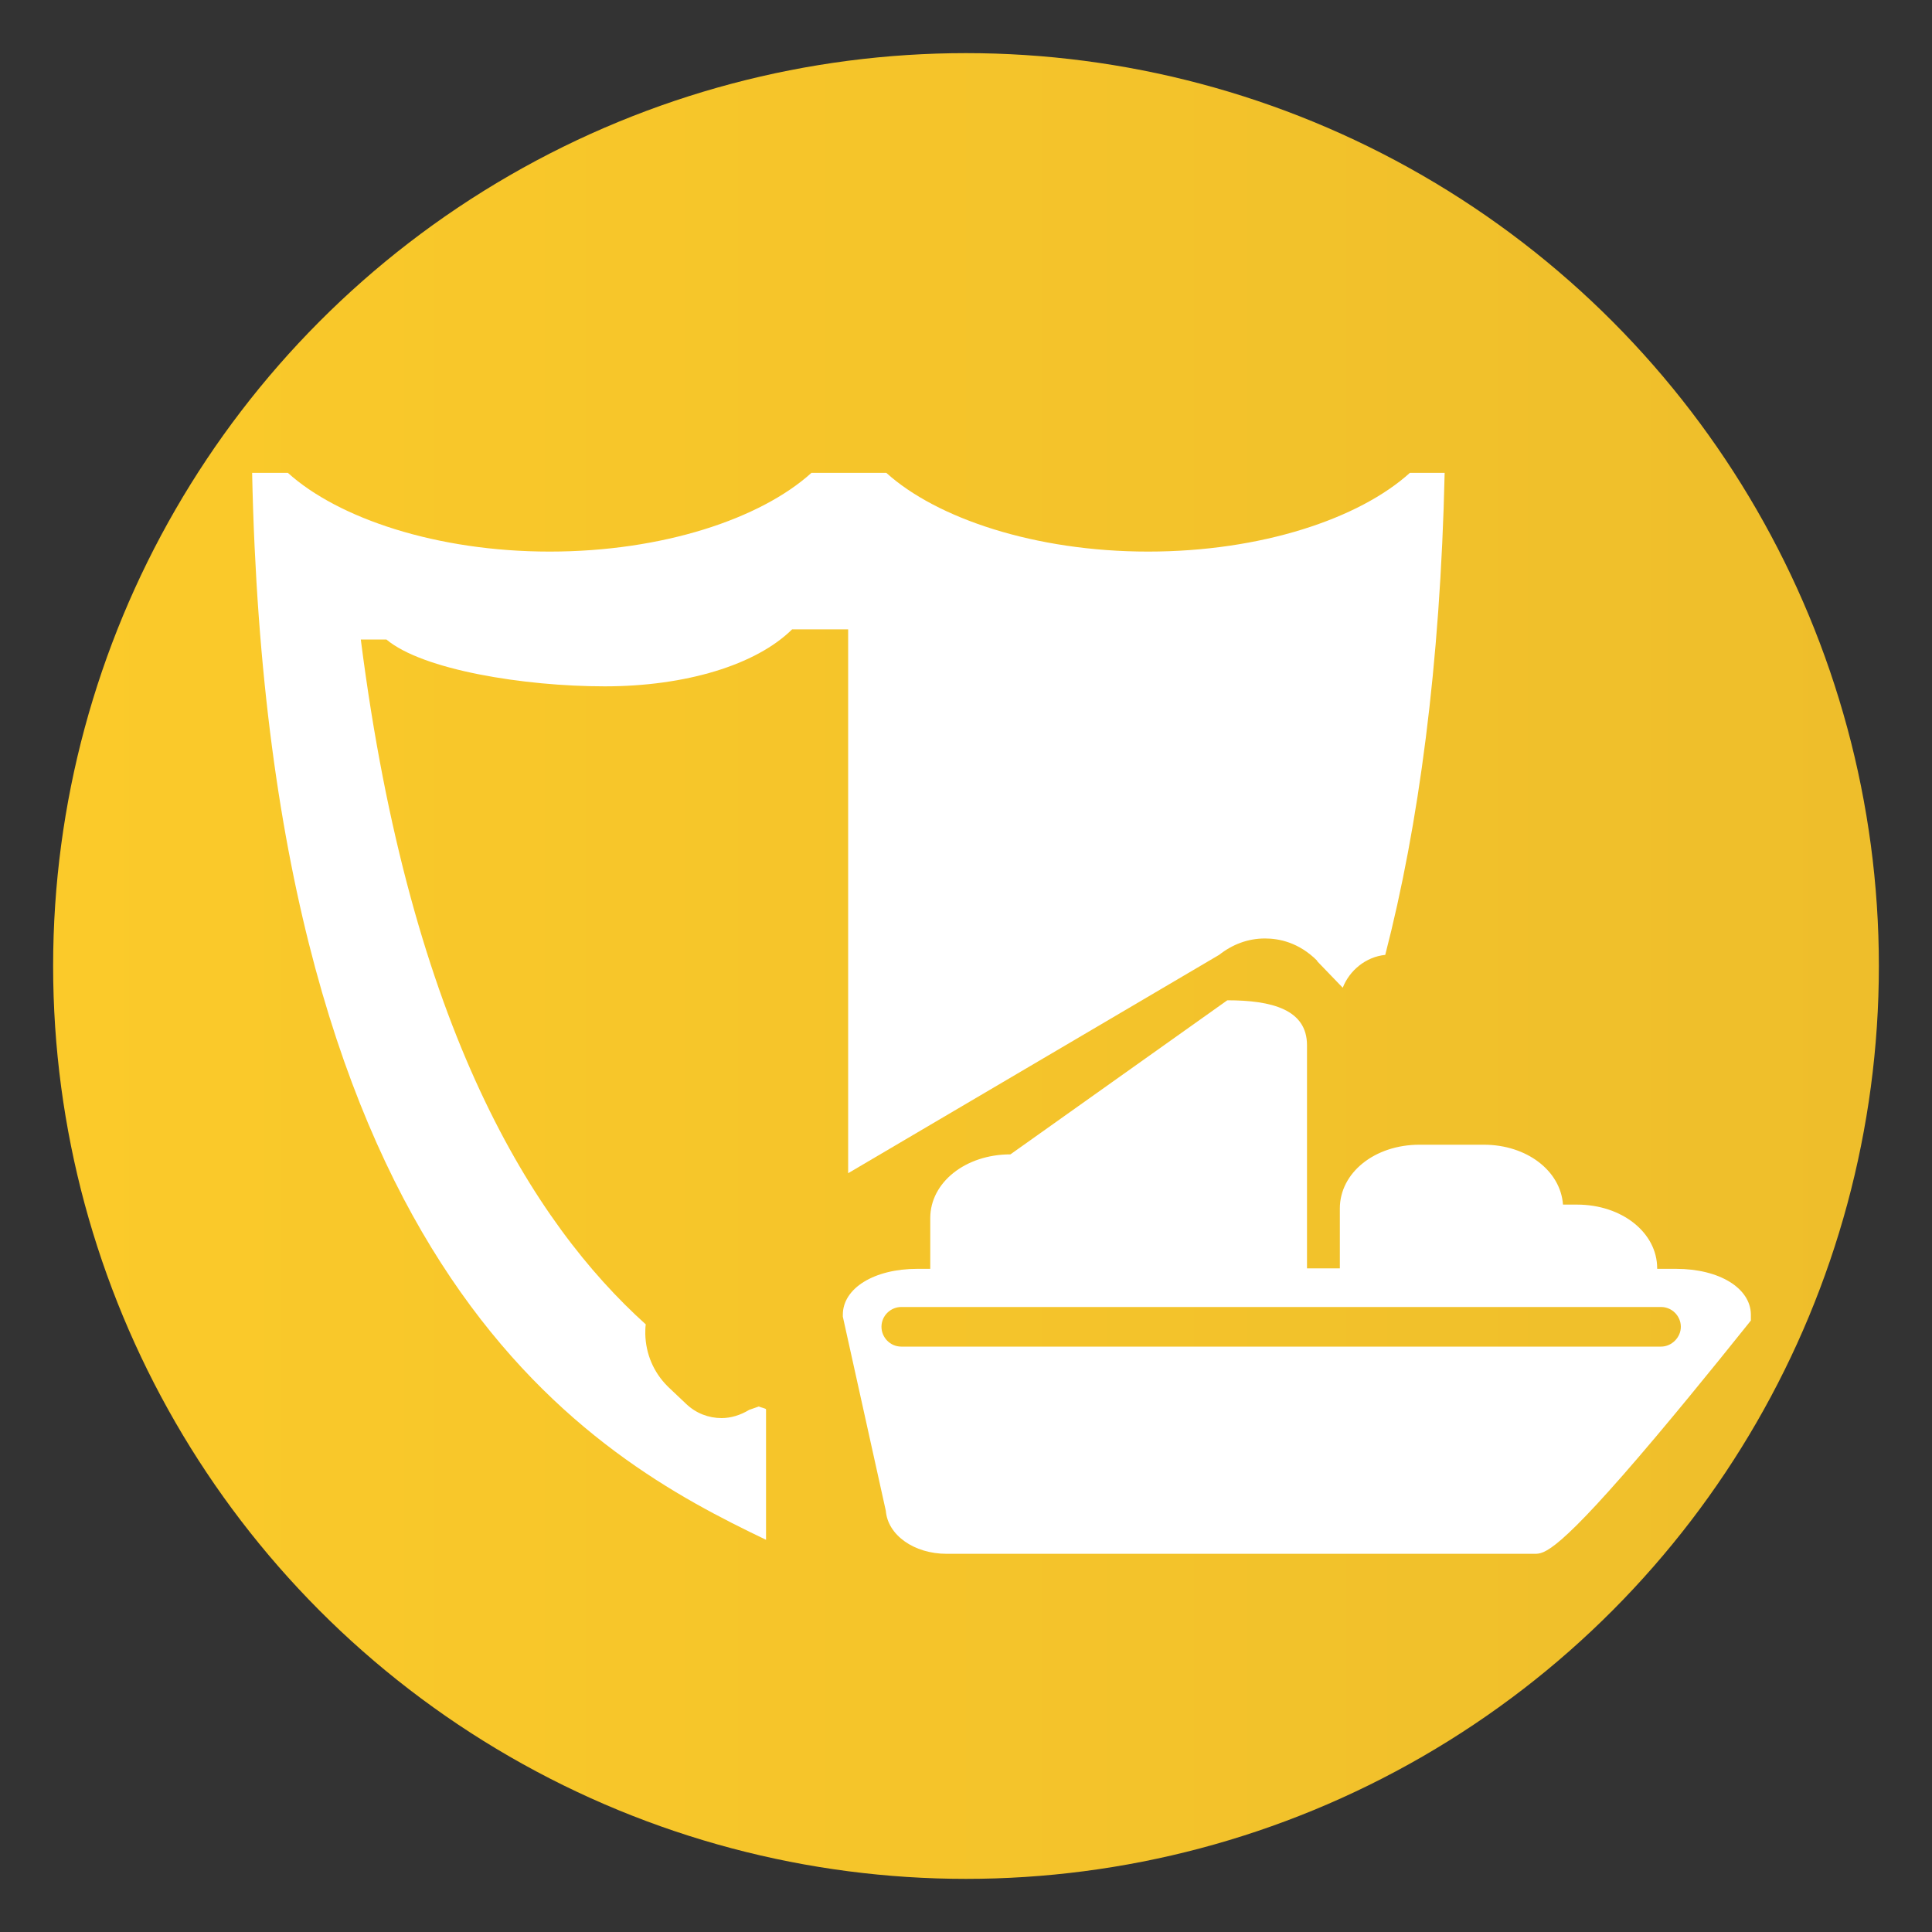
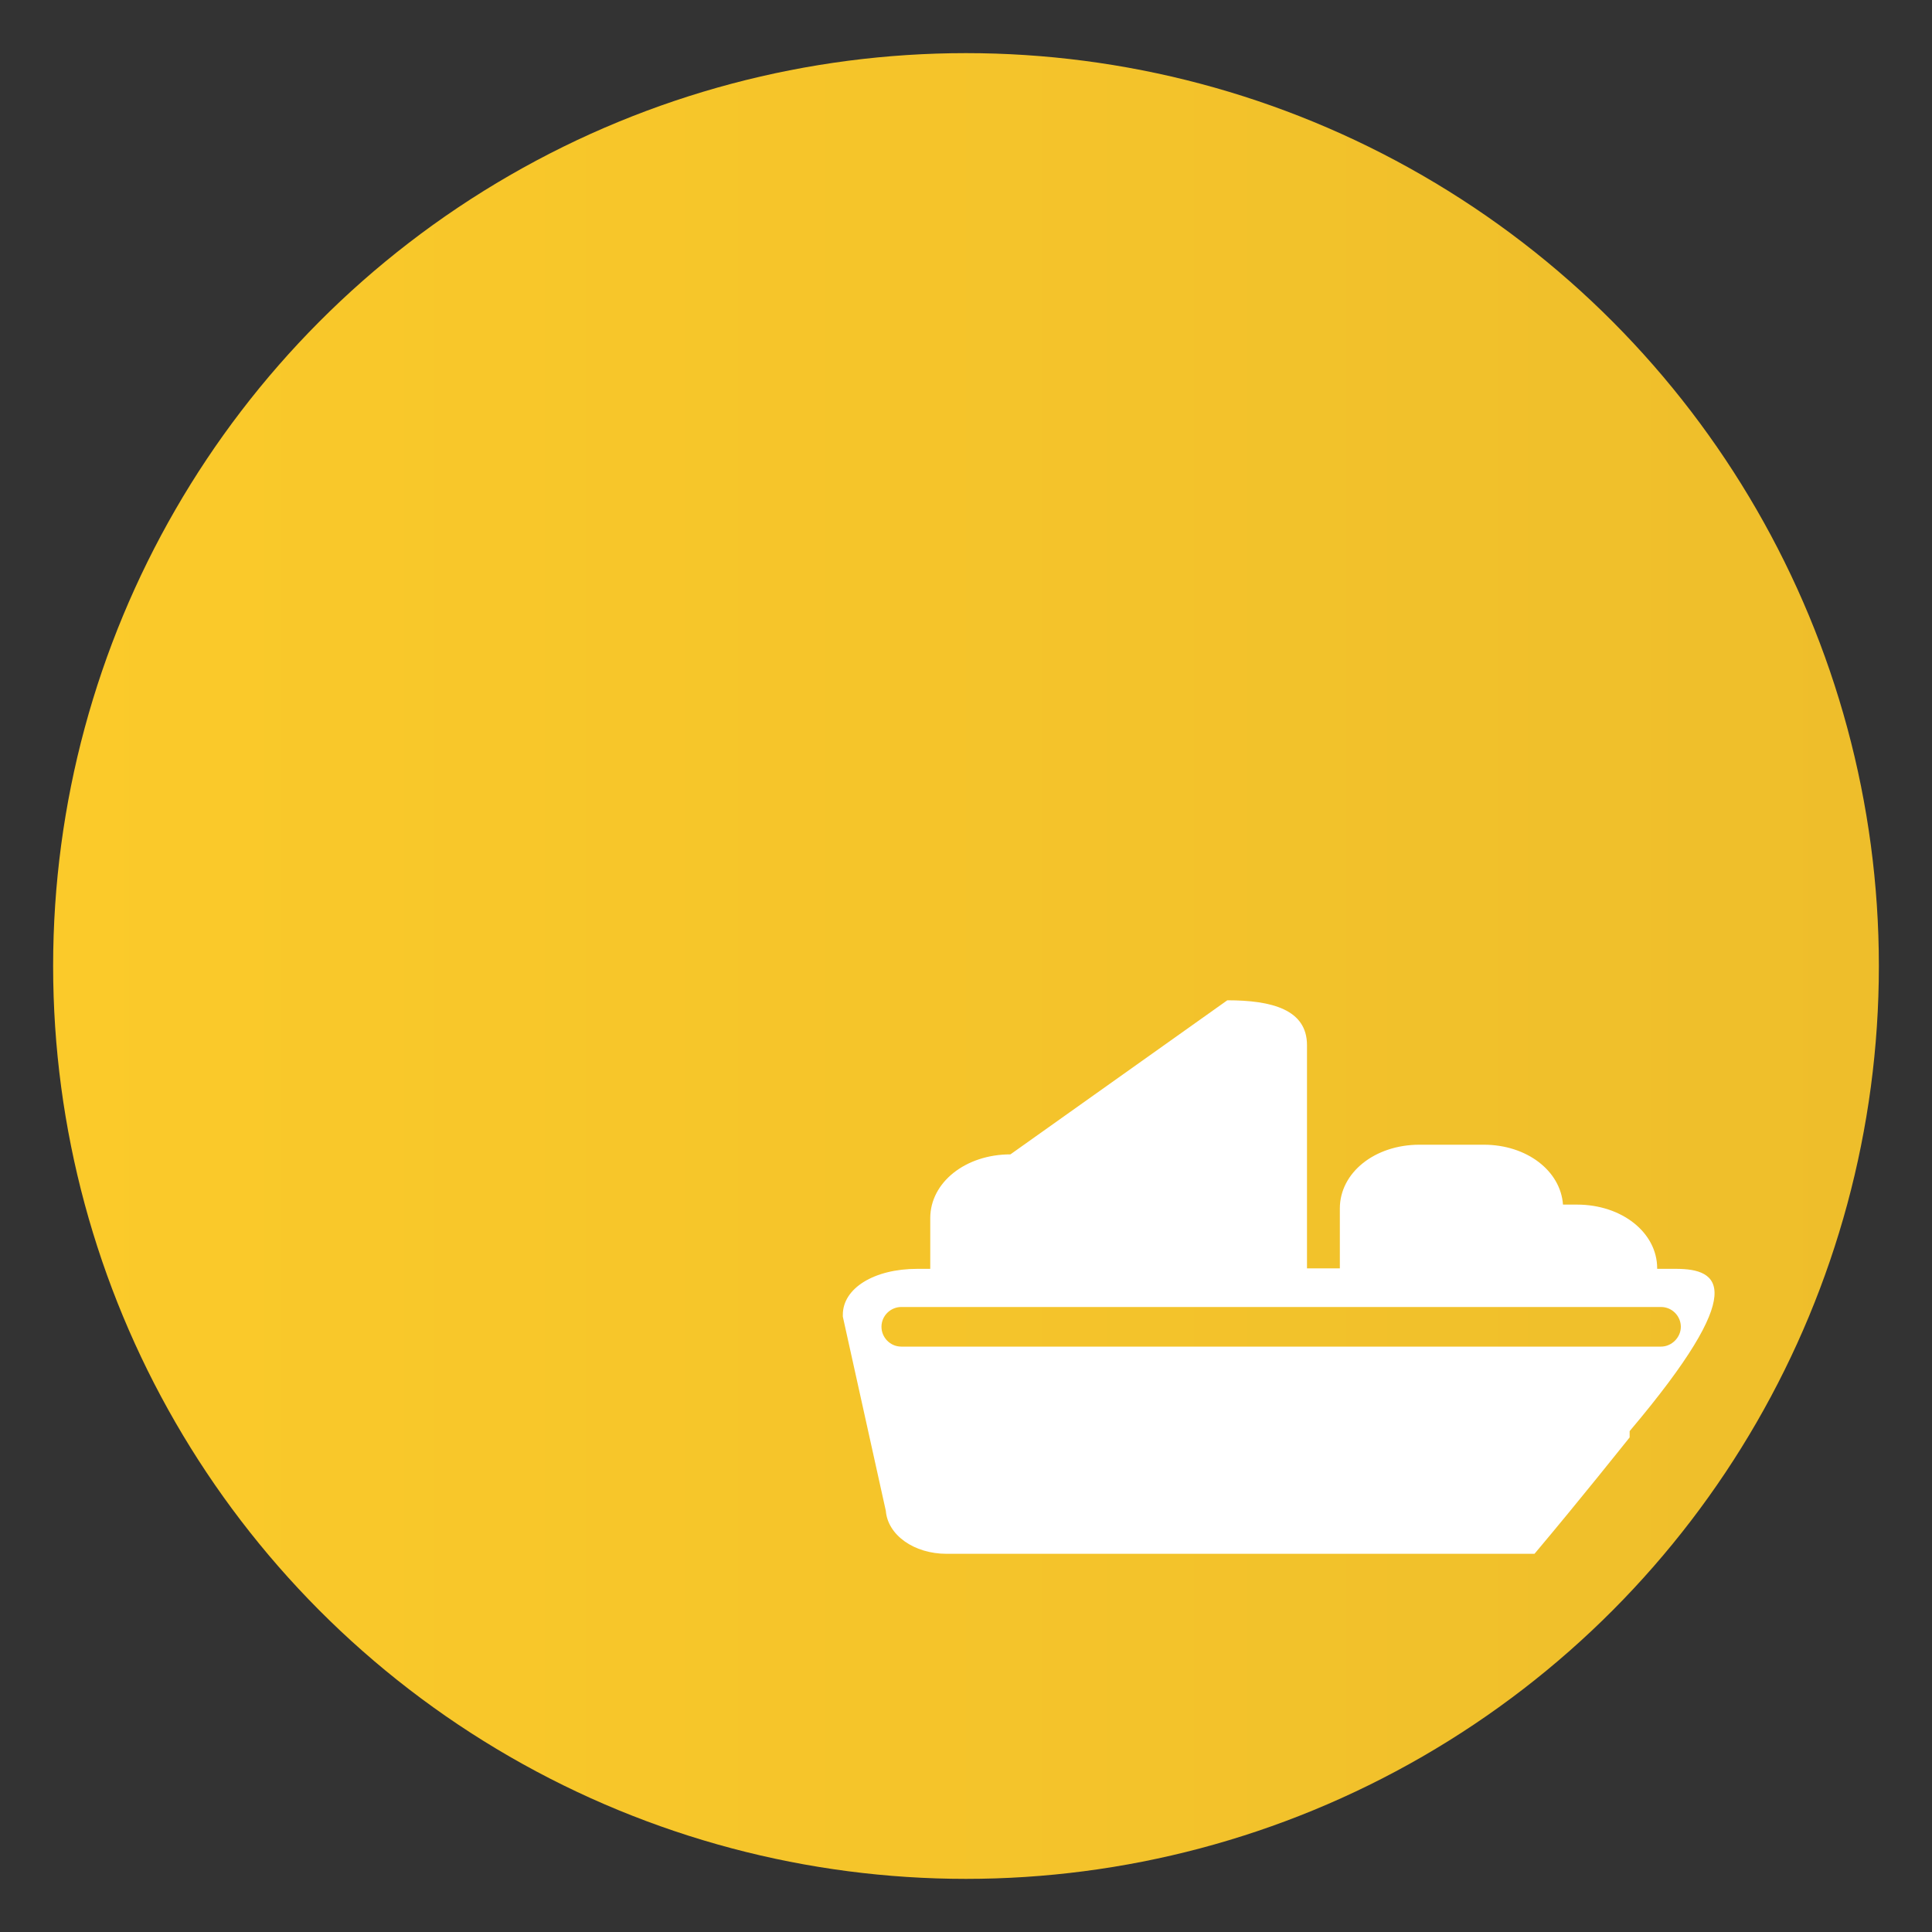
<svg xmlns="http://www.w3.org/2000/svg" id="Layer_1" x="0px" y="0px" viewBox="0 0 400 400" style="enable-background:new 0 0 400 400;" xml:space="preserve">
  <rect x="0" y="0" width="400" height="400" fill="#333333" stroke="none" />
  <style type="text/css">	.st0{fill-rule:evenodd;clip-rule:evenodd;fill:url(#SVGID_1_);}	.st1{fill:#FFFFFF;}</style>
  <linearGradient id="SVGID_1_" gradientUnits="userSpaceOnUse" x1="11.023" y1="200" x2="388.977" y2="200">
    <stop offset="0" style="stop-color:#FBCA2A" />
    <stop offset="1" style="stop-color:#EEBE2B" />
  </linearGradient>
  <circle class="st0" cx="200" cy="200" r="189" />
-   <path class="st1" d="M347,262.7c0,0-2,0-3.9,0c0,0,0-0.1,0-0.1c0-7.4-7.3-13.2-16.6-13.2c0,0-1.5,0-2.9,0c-0.5-7-7.5-12.4-16.4-12.4 h-13.3c-9.3,0-16.5,5.8-16.5,13.2c0,0,0,8.2,0,12.4c-2.5,0-4.3,0-6.8,0c0-5.2,0-46.2,0-46.2c0-7.4-7.3-9.3-16.5-9.3L209.2,239 c-9.3,0-16.6,5.8-16.6,13.2c0,0,0,5.3,0,10.5c-1.4,0-2.7,0-2.7,0c-8.9,0-15.4,4-15.4,9.5v0.4l8.9,40.2c0.4,5,5.8,8.9,12.6,8.9h121.7 c2,0,4.7,0,25.1-24.2c9.6-11.4,18.8-23,18.9-23.1l0.8-1v-1.3C362.4,266.7,356,262.7,347,262.7z M343.9,278.8H186.6 c-2.3,0-4.1-1.9-4.1-4.1c0-2.3,1.9-4.1,4.1-4.1h157.3c2.3,0,4.1,1.9,4.1,4.1C348,276.9,346.1,278.8,343.9,278.8z" />
-   <path class="st1" d="M155.1,291.9c-1.8,1.1-3.8,1.7-5.7,1.7c-2.7,0-5.3-1-7.3-2.9l-3.7-3.5c-0.1-0.1-0.1-0.1-0.2-0.2 c-2.9-2.9-4.5-6.7-4.6-10.8c0-0.6,0-1.4,0.1-2c-23.2-20.9-48.7-61-59-141.8h5.3c7.5,6.3,28.5,9.7,45.2,9.7 c16.7,0,31.3-4.4,38.8-11.8h11.6v112.6l76.8-45.2c2.8-2.2,6-3.4,9.5-3.4c2.9,0,7,0.8,10.8,4.6c0,0,0,0.1,0,0.1l5.3,5.5 c1.4-3.6,4.8-6.4,8.8-6.8c6.9-26.7,11.4-59.9,12.3-99.8h-7.2c-10.5,9.5-30.8,16.3-54.2,16.3c-23.4,0-43.8-6.9-54.2-16.3H168 c-10.5,9.5-30.8,16.3-54.2,16.3c-23.4,0-43.8-6.9-54.2-16.3h-7.4c3.5,167,70.7,203.8,106.4,220.9v-27c0-0.2-1.1-0.4-1.5-0.6 L155.1,291.9z" />
+   <path class="st1" d="M347,262.7c0,0-2,0-3.9,0c0,0,0-0.1,0-0.1c0-7.4-7.3-13.2-16.6-13.2c0,0-1.5,0-2.9,0c-0.5-7-7.5-12.4-16.4-12.4 h-13.3c-9.3,0-16.5,5.8-16.5,13.2c0,0,0,8.2,0,12.4c-2.5,0-4.3,0-6.8,0c0-5.2,0-46.2,0-46.2c0-7.4-7.3-9.3-16.5-9.3L209.2,239 c-9.3,0-16.6,5.8-16.6,13.2c0,0,0,5.3,0,10.5c-1.4,0-2.7,0-2.7,0c-8.9,0-15.4,4-15.4,9.5v0.4l8.9,40.2c0.4,5,5.8,8.9,12.6,8.9h121.7 c9.6-11.4,18.8-23,18.9-23.1l0.8-1v-1.3C362.4,266.7,356,262.7,347,262.7z M343.9,278.8H186.6 c-2.3,0-4.1-1.9-4.1-4.1c0-2.3,1.9-4.1,4.1-4.1h157.3c2.3,0,4.1,1.9,4.1,4.1C348,276.9,346.1,278.8,343.9,278.8z" />
</svg>